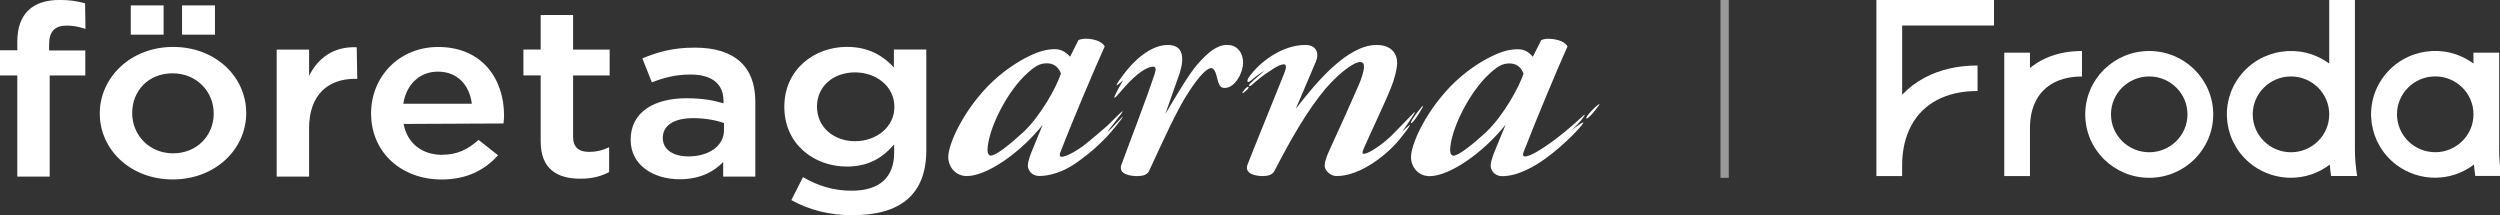
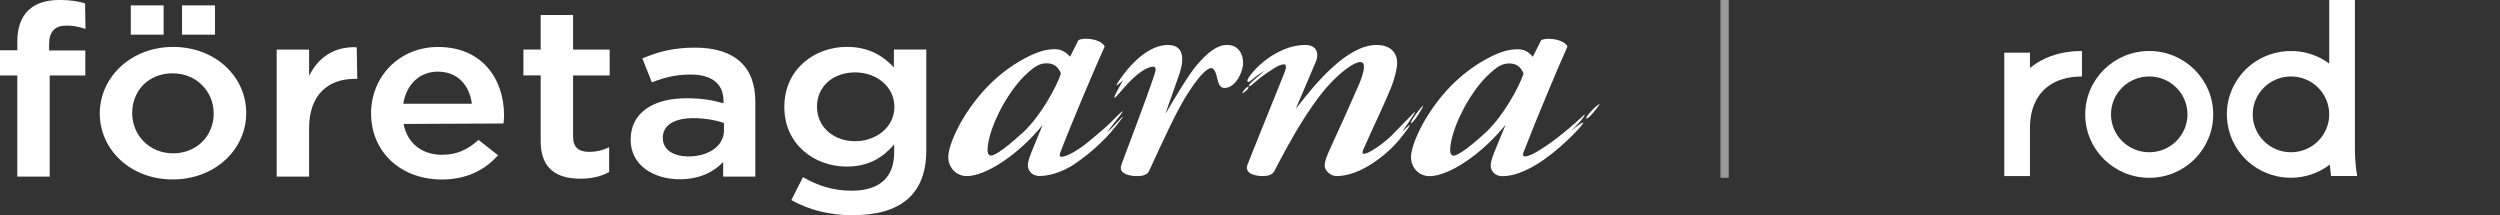
<svg xmlns="http://www.w3.org/2000/svg" width="906" height="78" viewBox="0 0 906 78" fill="none">
  <rect x="0" y="0" width="906" height="78" fill="#333333" stroke="none" />
  <g clip-path="url(#clip0_512_809)">
-     <path d="M680 63.807H689.33V60.06C689.33 54.43 690.463 49.496 692.711 45.393C694.773 41.526 697.968 38.39 701.839 36.321C705.98 34.1 710.966 32.98 716.663 32.98V23.739C709.411 23.739 702.937 25.248 697.427 28.182C694.384 29.793 691.68 31.861 689.347 34.337V9.241H722.629V0H680V63.807Z" fill="white" />
    <path d="M778.882 18.482C766.087 18.482 755.691 28.758 755.691 41.459C755.691 54.159 766.07 64.435 778.882 64.435C791.695 64.435 802.073 54.159 802.073 41.459C802.056 28.758 791.678 18.482 778.882 18.482ZM778.882 55.176C771.225 55.176 765.022 49.021 765.022 41.442C765.022 33.862 771.225 27.707 778.882 27.707C786.539 27.707 792.743 33.862 792.743 41.442C792.726 49.021 786.539 55.176 778.882 55.176Z" fill="white" />
    <path d="M735.662 24.638V19.093H726.348V63.807H735.662V46.393C735.662 42.442 736.439 39.017 737.994 36.185C739.397 33.557 741.578 31.437 744.198 30.03C747.054 28.504 750.519 27.724 754.509 27.724V18.482C748.981 18.482 744.012 19.619 739.786 21.891C738.332 22.671 736.946 23.603 735.662 24.621V24.638Z" fill="white" />
    <path d="M853.424 53.871V0H844.111V23.044C833.851 15.464 819.331 17.533 811.64 27.69C803.966 37.847 806.062 52.226 816.306 59.84C824.622 66.012 836.082 65.944 844.314 59.653C844.449 61.264 844.601 62.654 844.787 63.773H854.236C853.695 60.518 853.391 57.194 853.424 53.854V53.871ZM830.25 55.176C822.593 55.176 816.39 49.021 816.39 41.442C816.39 33.862 822.593 27.707 830.25 27.707C837.908 27.707 844.111 33.862 844.111 41.442C844.111 49.021 837.908 55.176 830.25 55.176Z" fill="white" />
-     <path d="M905.706 53.871V19.093H896.375V23.044C886.115 15.43 871.595 17.533 863.904 27.673C856.23 37.813 858.326 52.209 868.57 59.822C876.886 65.995 888.346 65.927 896.561 59.636C896.696 61.247 896.882 62.637 897.034 63.756H906.483C905.959 60.518 905.672 57.211 905.689 53.871H905.706ZM882.532 55.159C874.874 55.159 868.671 49.004 868.671 41.425C868.671 33.845 874.874 27.69 882.532 27.69C890.189 27.69 896.392 33.845 896.392 41.425C896.392 49.004 890.189 55.159 882.532 55.159Z" fill="white" />
    <path opacity="0.5" d="M625 0V64.435" stroke="white" stroke-width="3" />
    <path d="M377.917 45.188C369.482 55.702 357.447 63.807 350.382 63.807C346.376 63.807 343.655 60.568 343.655 56.906C343.655 52.463 348.523 41.153 357.836 31.403C363.296 25.79 368.857 22.331 373.015 20.313C376.666 18.516 379.59 17.787 382.548 17.821C385.236 17.872 387.061 19.72 387.805 20.551L390.831 14.531C391.406 14.26 392.403 14.022 393.417 14.022C395.699 14.022 399.215 14.701 400.347 16.82C396.984 24.247 388.786 43.459 384.323 55.091C383.732 56.516 384.239 56.821 384.729 56.821C385.98 56.821 388.955 55.481 392.589 52.853C395.226 50.801 400.026 46.731 401.26 45.578C402.663 44.307 406.534 40.186 406.855 40.356C407.159 40.492 401.784 46.935 401.294 47.885C403.136 46.46 407.193 41.577 406.889 42.374C406.551 43.171 402.409 48.241 400.905 49.767C397.609 53.141 394.904 55.447 392.69 57.058C391.135 58.279 389.022 59.839 387.146 60.806C386.723 60.992 386.385 61.196 386.098 61.365C382.937 62.857 379.709 63.773 376.683 63.773C373.657 63.773 372.491 61.416 372.491 60.026C372.491 58.855 372.88 57.584 373.708 55.362L377.9 45.155L377.917 45.188ZM371.088 27.672C364.327 34.472 358.09 47.054 357.87 54.362C357.87 55.6 358.326 56.38 359.087 56.38C360.929 56.38 365.899 52.463 371.257 47.512C377.258 41.645 382.768 31.793 384.492 26.655C383.529 24.095 381.703 22.942 379.388 22.942C376.818 22.942 374.959 23.891 371.105 27.672H371.088ZM30.916 18.312V27.35H18.002V63.993H6.271V27.35H0V18.228H6.271V15.125C6.271 5.002 11.781 -0.018 21.619 -0.018C25.574 -0.018 28.296 0.491 30.831 1.203L30.983 10.462L30.696 10.394C28.465 9.682 26.538 9.275 24.137 9.275C19.962 9.275 17.799 11.326 17.799 16.006V18.296H30.899L30.916 18.312ZM65.972 12.581V1.966H77.906V12.564H65.972V12.581ZM47.396 12.581V1.966H59.296V12.564H47.396V12.581ZM62.558 65.028C47.379 65.028 36.156 54.294 36.156 41.136C36.156 27.978 47.464 17.007 62.744 17.007C78.024 17.007 89.231 27.74 89.231 40.966C89.231 54.192 77.923 65.028 62.575 65.028H62.558ZM62.558 26.57C53.633 26.57 47.903 33.031 47.903 40.983C47.903 48.936 54.09 55.566 62.727 55.566C71.364 55.566 77.45 49.139 77.45 41.153C77.45 33.166 71.263 26.57 62.541 26.57H62.558ZM112.016 63.993H100.269V17.973H112.016V27.503C115.194 21.093 120.839 16.769 129.274 17.125L129.477 28.571H128.598C118.845 28.571 112.016 34.421 112.016 46.443V63.993ZM160.19 56.092C165.632 56.092 169.503 54.209 173.425 50.699L180.49 56.261C175.656 61.653 169.148 65.045 160.021 65.045C145.602 65.045 134.48 55.362 134.48 41.085C134.48 27.859 144.571 17.024 158.804 17.024C174.659 17.024 182.671 28.554 182.671 41.865C182.671 42.815 182.569 43.696 182.468 44.748L146.262 44.917C147.631 52.107 153.124 56.108 160.223 56.108L160.19 56.092ZM170.991 37.592C170.179 31.013 165.937 25.96 158.702 25.96C152.009 25.96 147.242 30.691 146.143 37.592H170.991ZM207.687 49.529C207.687 53.48 209.817 55.04 213.535 55.04C216.02 55.04 218.251 54.532 220.449 53.497L220.753 53.345V62.349C217.812 63.908 214.6 64.756 210.358 64.756C201.94 64.756 195.939 61.314 195.939 51.174V27.333H189.685V17.956H195.939V5.442H207.687V17.973H220.939V27.35H207.687V49.529ZM262.081 63.993V58.72C258.666 62.281 253.596 64.96 246.327 64.96C236.912 64.96 228.545 59.958 228.545 50.648C228.545 40.492 237.217 35.608 248.761 35.608C254.61 35.608 258.413 36.337 262.199 37.439V36.592C262.199 30.402 258.007 27.011 250.266 27.011C244.789 27.011 240.682 28.13 236.236 29.843L232.788 21.161C238.4 18.855 243.758 17.261 251.838 17.261C266.543 17.261 273.727 24.451 273.727 36.744V63.993H262.064H262.081ZM262.368 44.578C259.495 43.578 255.556 42.815 251.263 42.815C244.197 42.815 240.191 45.477 240.191 49.953C240.191 54.43 244.231 56.685 249.505 56.685C256.908 56.685 262.368 52.836 262.368 47.274V44.561V44.578ZM308.936 77.999C300.789 77.999 293.165 76.1 286.776 72.505L291.002 64.197C296.411 67.317 301.972 69.114 308.649 69.114C318.638 69.114 324.047 64.366 324.047 55.312V52.344C319.957 57.075 314.835 60.365 306.891 60.365C295.194 60.365 284.241 52.412 284.241 38.711C284.241 25.01 295.261 16.99 306.891 16.99C315.021 16.99 320.143 20.364 323.946 24.417V17.939H335.693V54.43C335.693 70.742 326.042 77.982 308.936 77.982V77.999ZM309.866 26.231C302.124 26.231 296.073 31.148 296.073 38.643C296.073 46.138 302.225 51.174 309.866 51.174C317.506 51.174 324.132 46.121 324.132 38.745C324.132 31.369 317.641 26.231 309.866 26.231ZM426.936 28.147L422.304 41.339C425.905 35.252 430.79 26.96 433.798 23.501C437.652 19.042 440.999 16.278 444.718 16.278C448.757 16.278 450.498 19.567 450.498 22.738C450.498 26.197 447.709 31.878 443.771 31.878C442.115 31.878 441.624 30.436 441.134 28.469C440.644 26.197 439.951 24.671 438.937 24.671C437.618 24.671 434.897 27.011 430.891 33.183C426.429 39.881 421.391 51.293 416.439 61.925C415.763 63.383 414.056 63.824 412.112 63.824C409.83 63.824 405.181 63.196 406.365 59.788C409.002 52.531 415.053 36.998 418.433 26.825C419.076 24.942 418.822 24.162 417.909 24.162C415.374 24.162 411.571 27.215 408.663 30.352C406.432 32.692 404.556 35.252 403.931 35.405C403.288 35.574 405.824 31.182 407.041 29.063C407.041 29.063 404.59 31.284 404.641 30.911C404.742 30.199 406.111 28.419 407.075 27.113C410.624 22.263 416.828 16.295 423.217 16.295C430.096 16.278 428.829 23.145 426.953 28.164L426.936 28.147ZM545.611 45.222C537.143 55.736 525.142 63.841 518.077 63.841C514.054 63.841 511.349 60.602 511.349 56.939C511.349 52.497 516.217 41.17 525.531 31.437C530.99 25.824 536.552 22.348 540.71 20.347C544.361 18.55 547.285 17.821 550.243 17.855C553.218 17.872 554.756 19.754 555.5 20.585L558.525 14.548C559.1 14.277 560.097 14.056 561.095 14.056C563.393 14.056 566.926 14.718 568.059 16.837C564.695 24.264 556.7 43.34 552.221 54.938C551.629 56.38 552.17 56.702 552.626 56.702C553.471 56.702 555.128 56.126 557.258 54.82C561.551 52.242 566.521 48.614 574.009 41.712C574.989 40.78 573.569 43.611 569.343 47.325C571.118 46.053 572.893 44.612 573.637 44.392C574.989 44.002 567.011 52.599 559.709 57.719C556.412 60.059 550.26 63.841 544.445 63.841C541.369 63.841 540.219 61.484 540.219 60.059C540.219 58.906 540.608 57.651 541.436 55.396L545.628 45.206L545.611 45.222ZM538.766 27.689C532.005 34.472 525.767 47.037 525.514 54.362C525.514 55.6 526.004 56.414 526.765 56.414C528.573 56.414 533.577 52.497 538.918 47.545C544.918 41.678 550.429 31.793 552.136 26.689C551.173 24.128 549.347 22.992 547.031 22.992C544.462 22.992 542.603 23.925 538.749 27.723L538.766 27.689ZM579.772 37.592C578.995 39.101 575.496 43.323 574.904 42.916C574.33 42.509 578.488 38.118 579.772 37.592ZM515.693 38.338C516.234 38.169 512.025 44.968 511.366 44.629C510.741 44.307 515.169 38.508 515.693 38.338ZM452.425 31.488C453 31.844 450.481 33.929 450.245 33.777C450.008 33.624 451.851 31.148 452.425 31.488ZM458.308 25.621C456.296 26.774 455.011 27.757 453.575 29.012C451.563 30.691 452.003 28.893 452.408 28.283C456.313 22.467 464.697 16.295 473.013 16.295C477.628 16.295 477.966 19.906 476.85 22.382L469.599 39.423C477.239 29.521 488.395 16.295 498.875 16.295C504.334 16.295 506.329 19.533 506.329 22.755C506.329 24.892 505.349 28.724 504.148 31.657C501.968 37.151 496.17 49.309 494.243 53.785C493.922 54.447 493.77 54.989 493.77 55.328C493.804 55.617 493.922 55.736 494.294 55.736C495.951 55.736 500.937 52.412 504.385 49.055C507.123 46.172 510.96 42.374 511.603 41.662C514.24 38.711 511.603 42.662 510.876 43.747C510.031 45.036 508.729 46.935 508.138 47.766C508.678 47.274 510.724 45.256 510.96 45.273C511.197 45.29 509.625 47.495 507.833 49.716C503.286 55.634 493.263 63.807 484.389 63.807C482.09 63.807 480.062 61.721 480.062 60.059C480.062 58.669 480.552 57.058 482.259 53.379C485.386 46.681 489.51 37.406 492.401 30.809C493.364 28.588 494.294 25.926 494.294 24.196C494.294 23.196 494.091 22.484 492.823 22.484C490.897 22.484 485.775 25.858 480.197 32.336C473.706 40.152 467.807 50.428 461.874 61.925C461.097 63.366 459.541 63.807 457.581 63.807C456.499 63.807 454.842 63.637 453.592 63.078C452.341 62.501 451.462 61.433 452.07 59.754C452.544 58.296 464.257 29.538 465.474 26.384C465.829 25.502 466.049 24.705 466.015 24.112C465.982 23.569 465.762 23.281 465.187 23.315C463.328 23.382 460.454 25.604 458.324 26.994C456.567 28.198 454.657 29.945 453.541 30.86C452.73 31.522 452.138 31.267 453.152 30.182C454.183 29.114 458.324 25.604 458.324 25.604H458.308V25.621Z" fill="white" />
  </g>
  <defs>
    <clipPath id="clip0_512_809">
      <rect width="906" height="78" fill="white" />
    </clipPath>
  </defs>
</svg>